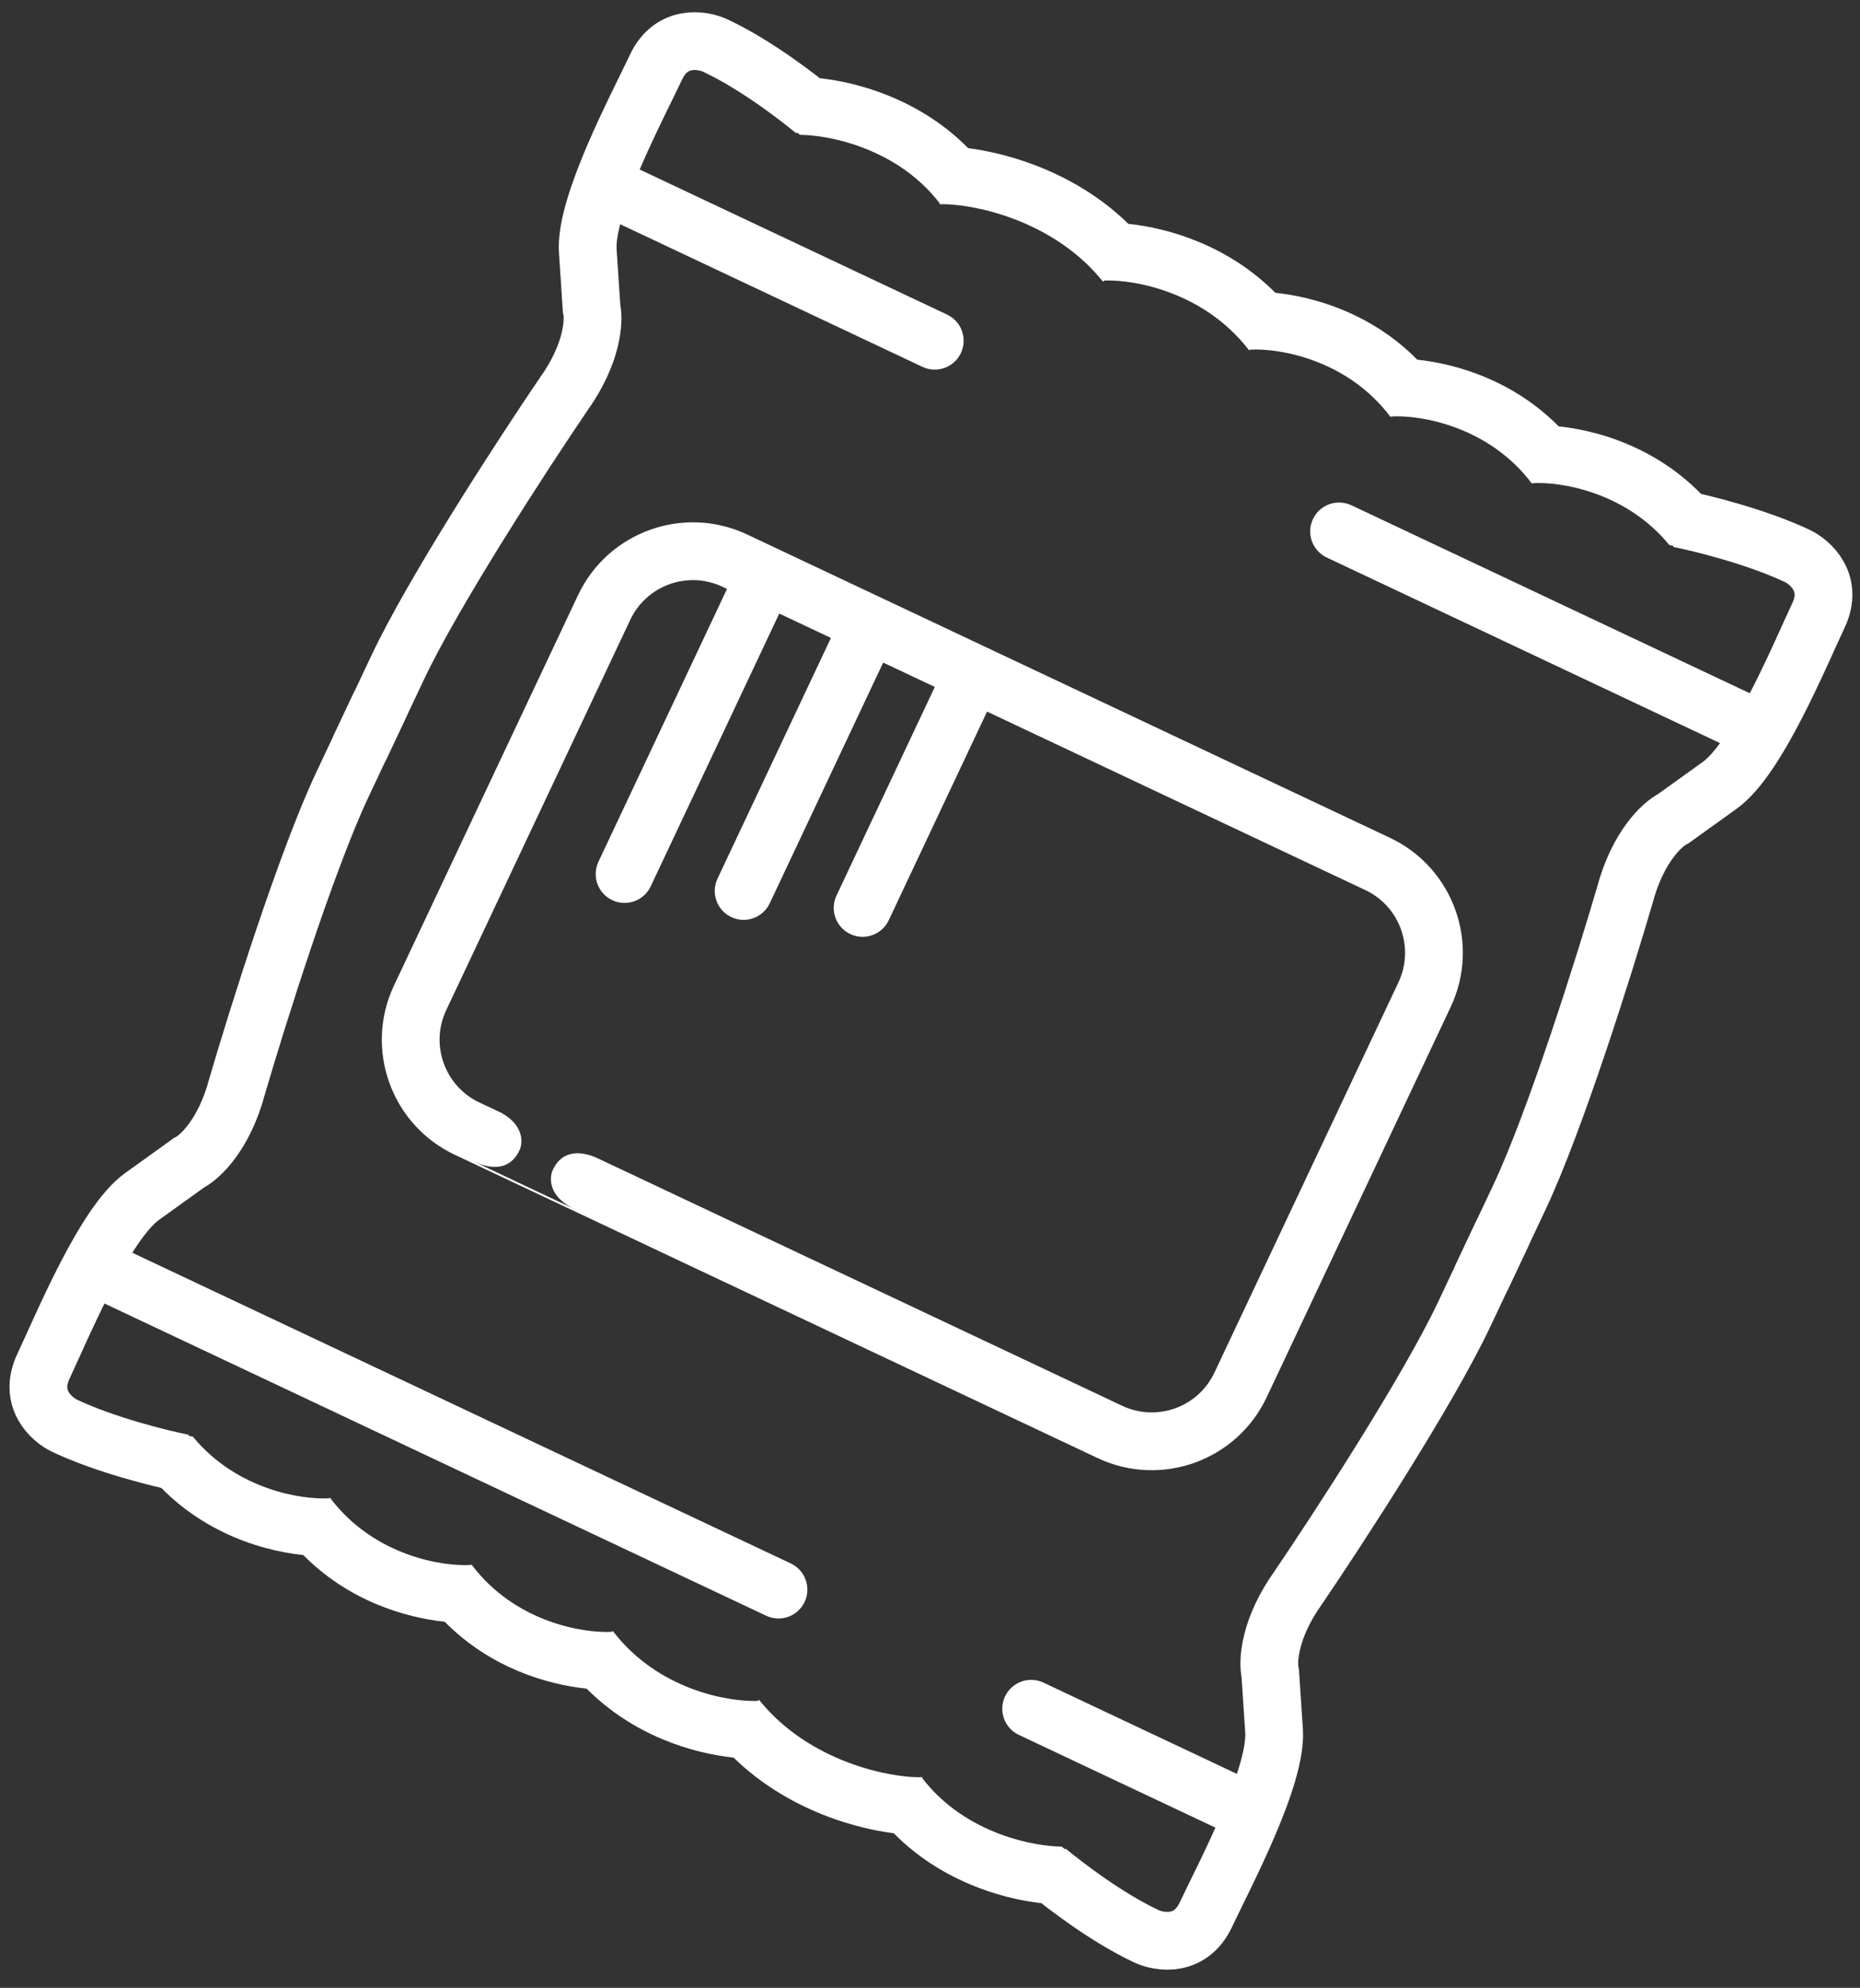
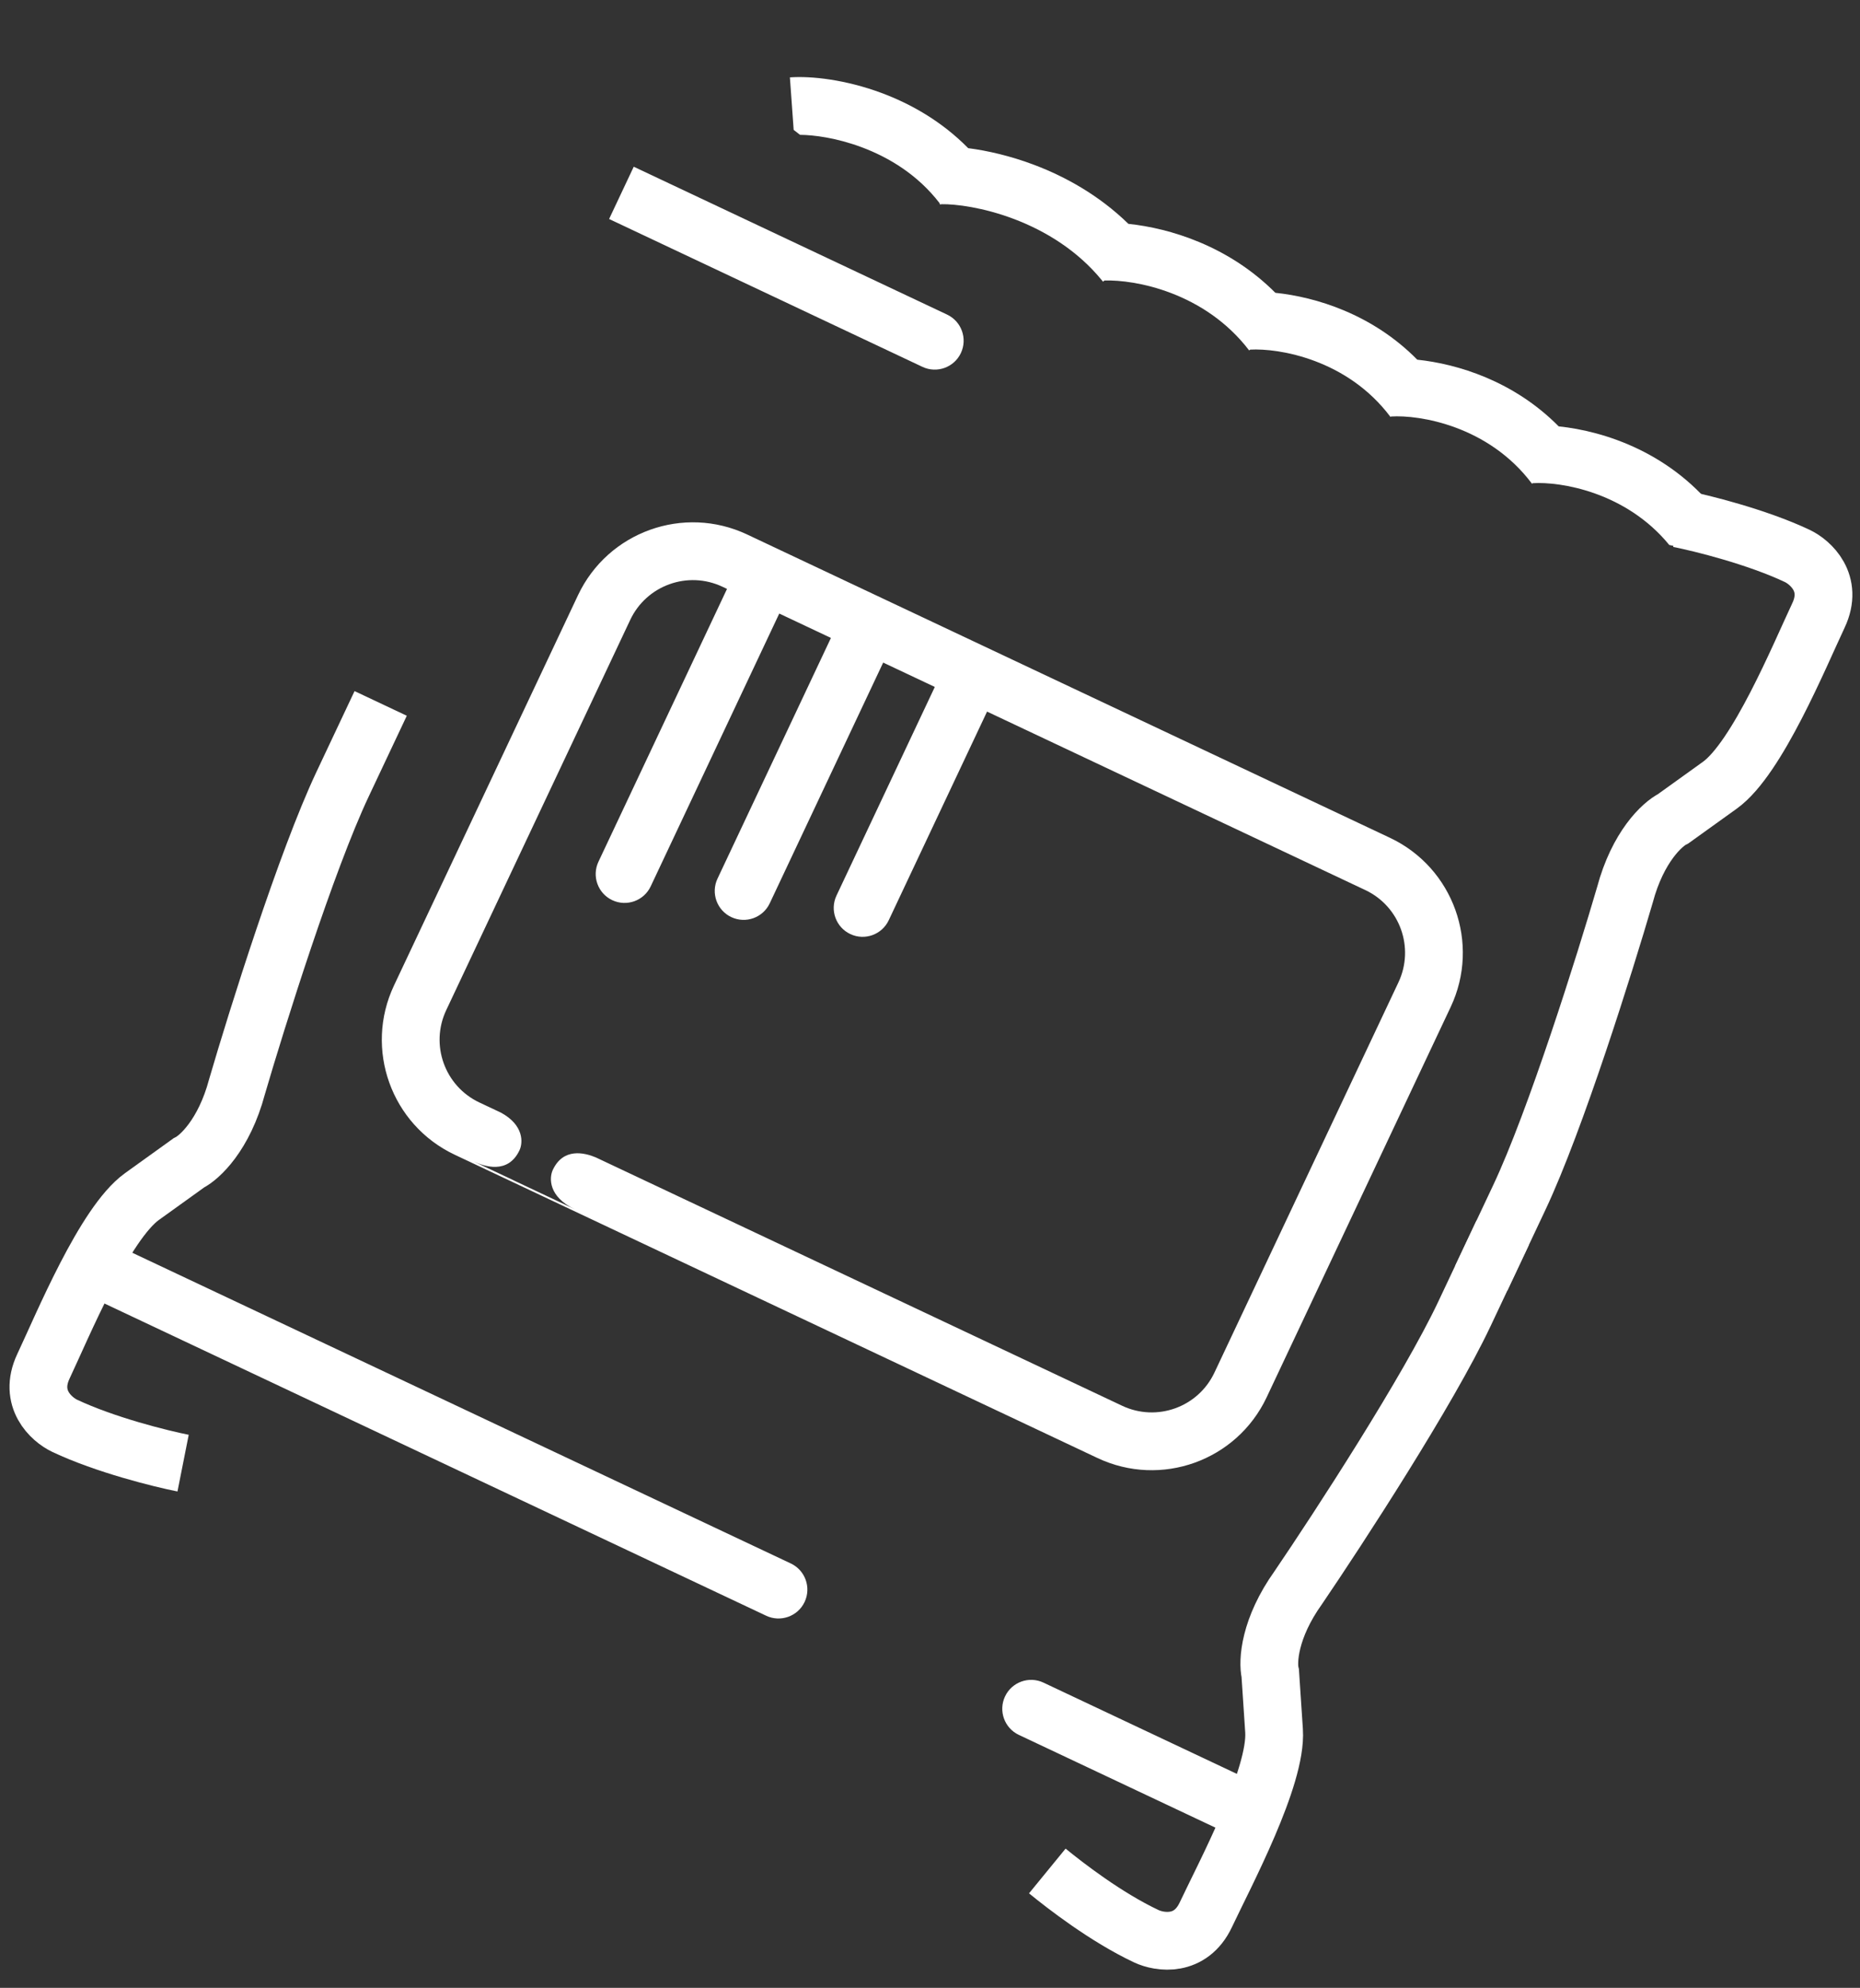
<svg xmlns="http://www.w3.org/2000/svg" width="161" height="172" viewBox="0 0 161 172" fill="none">
  <rect x="0" y="0" width="161" height="172" fill="#333333" stroke="none" />
  <path d="M32.951 60.864L29.649 67.863C26.513 74.513 22.252 88.083 20.513 94.037C19.397 98.217 17.264 100.169 16.337 100.623L12.292 103.529C9.057 105.853 5.409 114.721 3.758 118.221C2.438 121.021 4.441 122.821 5.607 123.372C9.106 125.022 13.893 126.21 15.849 126.598" stroke="white" stroke-width="5" />
  <path d="M130.065 106.675L126.763 113.675C123.627 120.324 115.866 132.243 112.377 137.372C109.862 140.891 109.711 143.78 109.951 144.784L110.281 149.753C110.545 153.728 106.023 162.183 104.372 165.683C103.051 168.483 100.388 168.082 99.221 167.532C95.722 165.882 92.198 163.15 90.654 161.887" stroke="white" stroke-width="5" />
-   <path fill-rule="evenodd" clip-rule="evenodd" d="M91.891 159.778L92.475 160.231L92.799 164.751C90.93 164.885 87.971 164.553 84.881 163.406C82.374 162.476 79.673 160.969 77.367 158.625C75.686 158.409 73.696 157.952 71.641 157.175C68.944 156.154 66.023 154.54 63.499 152.077C59.937 151.701 54.843 150.187 50.777 146.11C47.302 145.749 42.398 144.282 38.494 140.324C35.024 139.958 30.145 138.491 26.255 134.554C22.259 134.135 16.386 132.256 12.311 126.818L15.894 124.132L16.701 124.314C20.469 128.895 26.125 129.784 28.499 129.639L28.564 129.59C32.329 134.614 38.321 135.565 40.768 135.409L40.816 135.373C44.548 140.353 50.468 141.331 52.955 141.195L53.047 141.125C56.911 146.178 62.953 147.261 65.573 147.174L65.697 147.074C65.722 147.104 65.746 147.134 65.771 147.164L65.781 147.164L65.782 147.178C67.921 149.799 70.722 151.481 73.41 152.498C76.06 153.501 78.445 153.798 79.7 153.778L79.747 153.742L79.773 153.776C79.795 153.775 79.817 153.775 79.838 153.774L79.842 153.867C81.708 156.298 84.201 157.821 86.62 158.718C88.746 159.507 90.692 159.767 91.891 159.778Z" fill="white" />
  <path d="M128.213 110.605L131.515 103.605C134.651 96.956 138.912 83.386 140.651 77.432C141.767 73.252 143.9 71.299 144.827 70.845L148.872 67.94C152.107 65.615 155.756 56.748 157.406 53.248C158.727 50.448 156.724 48.648 155.557 48.097C152.058 46.447 147.271 45.258 145.315 44.871" stroke="white" stroke-width="5" />
-   <path d="M31.095 64.809L34.397 57.81C37.533 51.16 45.294 39.241 48.783 34.112C51.299 30.593 51.449 27.705 51.209 26.701L50.879 21.732C50.615 17.756 55.138 9.301 56.789 5.801C58.109 3.002 60.772 3.402 61.939 3.952C65.438 5.603 68.962 8.335 70.506 9.598" stroke="white" stroke-width="5" />
  <path fill-rule="evenodd" clip-rule="evenodd" d="M69.251 11.667L68.699 11.238L68.373 6.695C70.242 6.561 73.201 6.893 76.291 8.039C78.798 8.969 81.499 10.476 83.805 12.82C85.486 13.036 87.475 13.493 89.531 14.271C92.228 15.291 95.148 16.905 97.673 19.369C101.235 19.744 106.329 21.258 110.395 25.335C113.87 25.696 118.774 27.163 122.678 31.122C126.148 31.488 131.027 32.955 134.917 36.891C138.913 37.31 144.786 39.19 148.861 44.627L145.259 47.327L144.49 47.153C140.722 42.553 135.051 41.661 132.673 41.807L132.608 41.855C128.843 36.831 122.851 35.88 120.404 36.037L120.356 36.072C116.624 31.093 110.704 30.115 108.217 30.25L108.125 30.32C104.261 25.268 98.219 24.184 95.599 24.272L95.474 24.372C95.45 24.341 95.426 24.311 95.401 24.281L95.391 24.282L95.39 24.267C93.251 21.646 90.45 19.964 87.762 18.947C85.112 17.945 82.727 17.647 81.472 17.668L81.425 17.703L81.399 17.669C81.377 17.67 81.355 17.671 81.333 17.671L81.33 17.578C79.463 15.148 76.971 13.625 74.552 12.727C72.408 11.931 70.447 11.674 69.251 11.667Z" fill="white" />
  <path d="M66.319 139.802C67.568 140.391 69.058 139.857 69.647 138.608C70.236 137.359 69.701 135.869 68.452 135.28L66.319 139.802ZM8.574 112.566L66.319 139.802L68.452 135.28L10.707 108.044L8.574 112.566Z" fill="white" />
  <path d="M79.845 31.742C81.094 32.331 82.584 31.796 83.173 30.547C83.762 29.298 83.227 27.808 81.978 27.219L79.845 31.742ZM52.723 18.949L79.845 31.742L81.978 27.219L54.856 14.426L52.723 18.949Z" fill="white" />
-   <path d="M116.976 43.719C115.727 43.13 114.237 43.665 113.648 44.914C113.059 46.162 113.594 47.652 114.843 48.241L116.976 43.719ZM153.723 61.051L116.976 43.719L114.843 48.241L151.59 65.574L153.723 61.051Z" fill="white" />
  <path d="M90.322 145.59C89.073 145.001 87.584 145.536 86.995 146.784C86.405 148.033 86.94 149.523 88.189 150.112L90.322 145.59ZM109.57 154.669L90.322 145.59L88.189 150.112L107.437 159.191L109.57 154.669Z" fill="white" />
  <path fill-rule="evenodd" clip-rule="evenodd" d="M120.313 72.492L64.671 46.247C59.177 43.656 52.622 46.009 50.03 51.504L34.103 85.271C31.511 90.766 33.864 97.321 39.359 99.913L95 126.157C100.495 128.749 107.05 126.395 109.641 120.901L125.569 87.133C128.16 81.638 125.807 75.083 120.313 72.492ZM54.552 53.636C55.966 50.639 59.541 49.356 62.538 50.77L118.18 77.014C121.177 78.427 122.46 82.003 121.047 85L105.119 118.768C103.706 121.765 100.13 123.048 97.133 121.635L51.562 100.14C50.586 99.734 48.765 99.286 47.852 101.223C47.529 101.907 47.458 103.545 49.752 104.628L44.503 102.152L44.504 102.149L41.003 100.498C41.878 100.911 43.967 101.649 44.967 99.528C45.275 98.874 45.354 97.35 43.359 96.271L41.492 95.391C38.495 93.977 37.211 90.401 38.625 87.404L54.552 53.636Z" fill="white" />
  <path fill-rule="evenodd" clip-rule="evenodd" d="M63.512 49.719L51.802 74.56C51.213 75.809 51.748 77.299 52.997 77.888C54.246 78.476 55.736 77.941 56.324 76.692L68.088 51.738L63.512 49.719ZM72.614 53.736L62.106 76.026C61.518 77.275 62.053 78.765 63.302 79.354C64.551 79.942 66.04 79.407 66.629 78.158L77.19 55.755L72.614 53.736ZM81.712 57.751L72.405 77.493C71.817 78.742 72.352 80.231 73.601 80.82C74.85 81.409 76.339 80.874 76.928 79.625L86.288 59.77L81.712 57.751Z" fill="white" />
</svg>